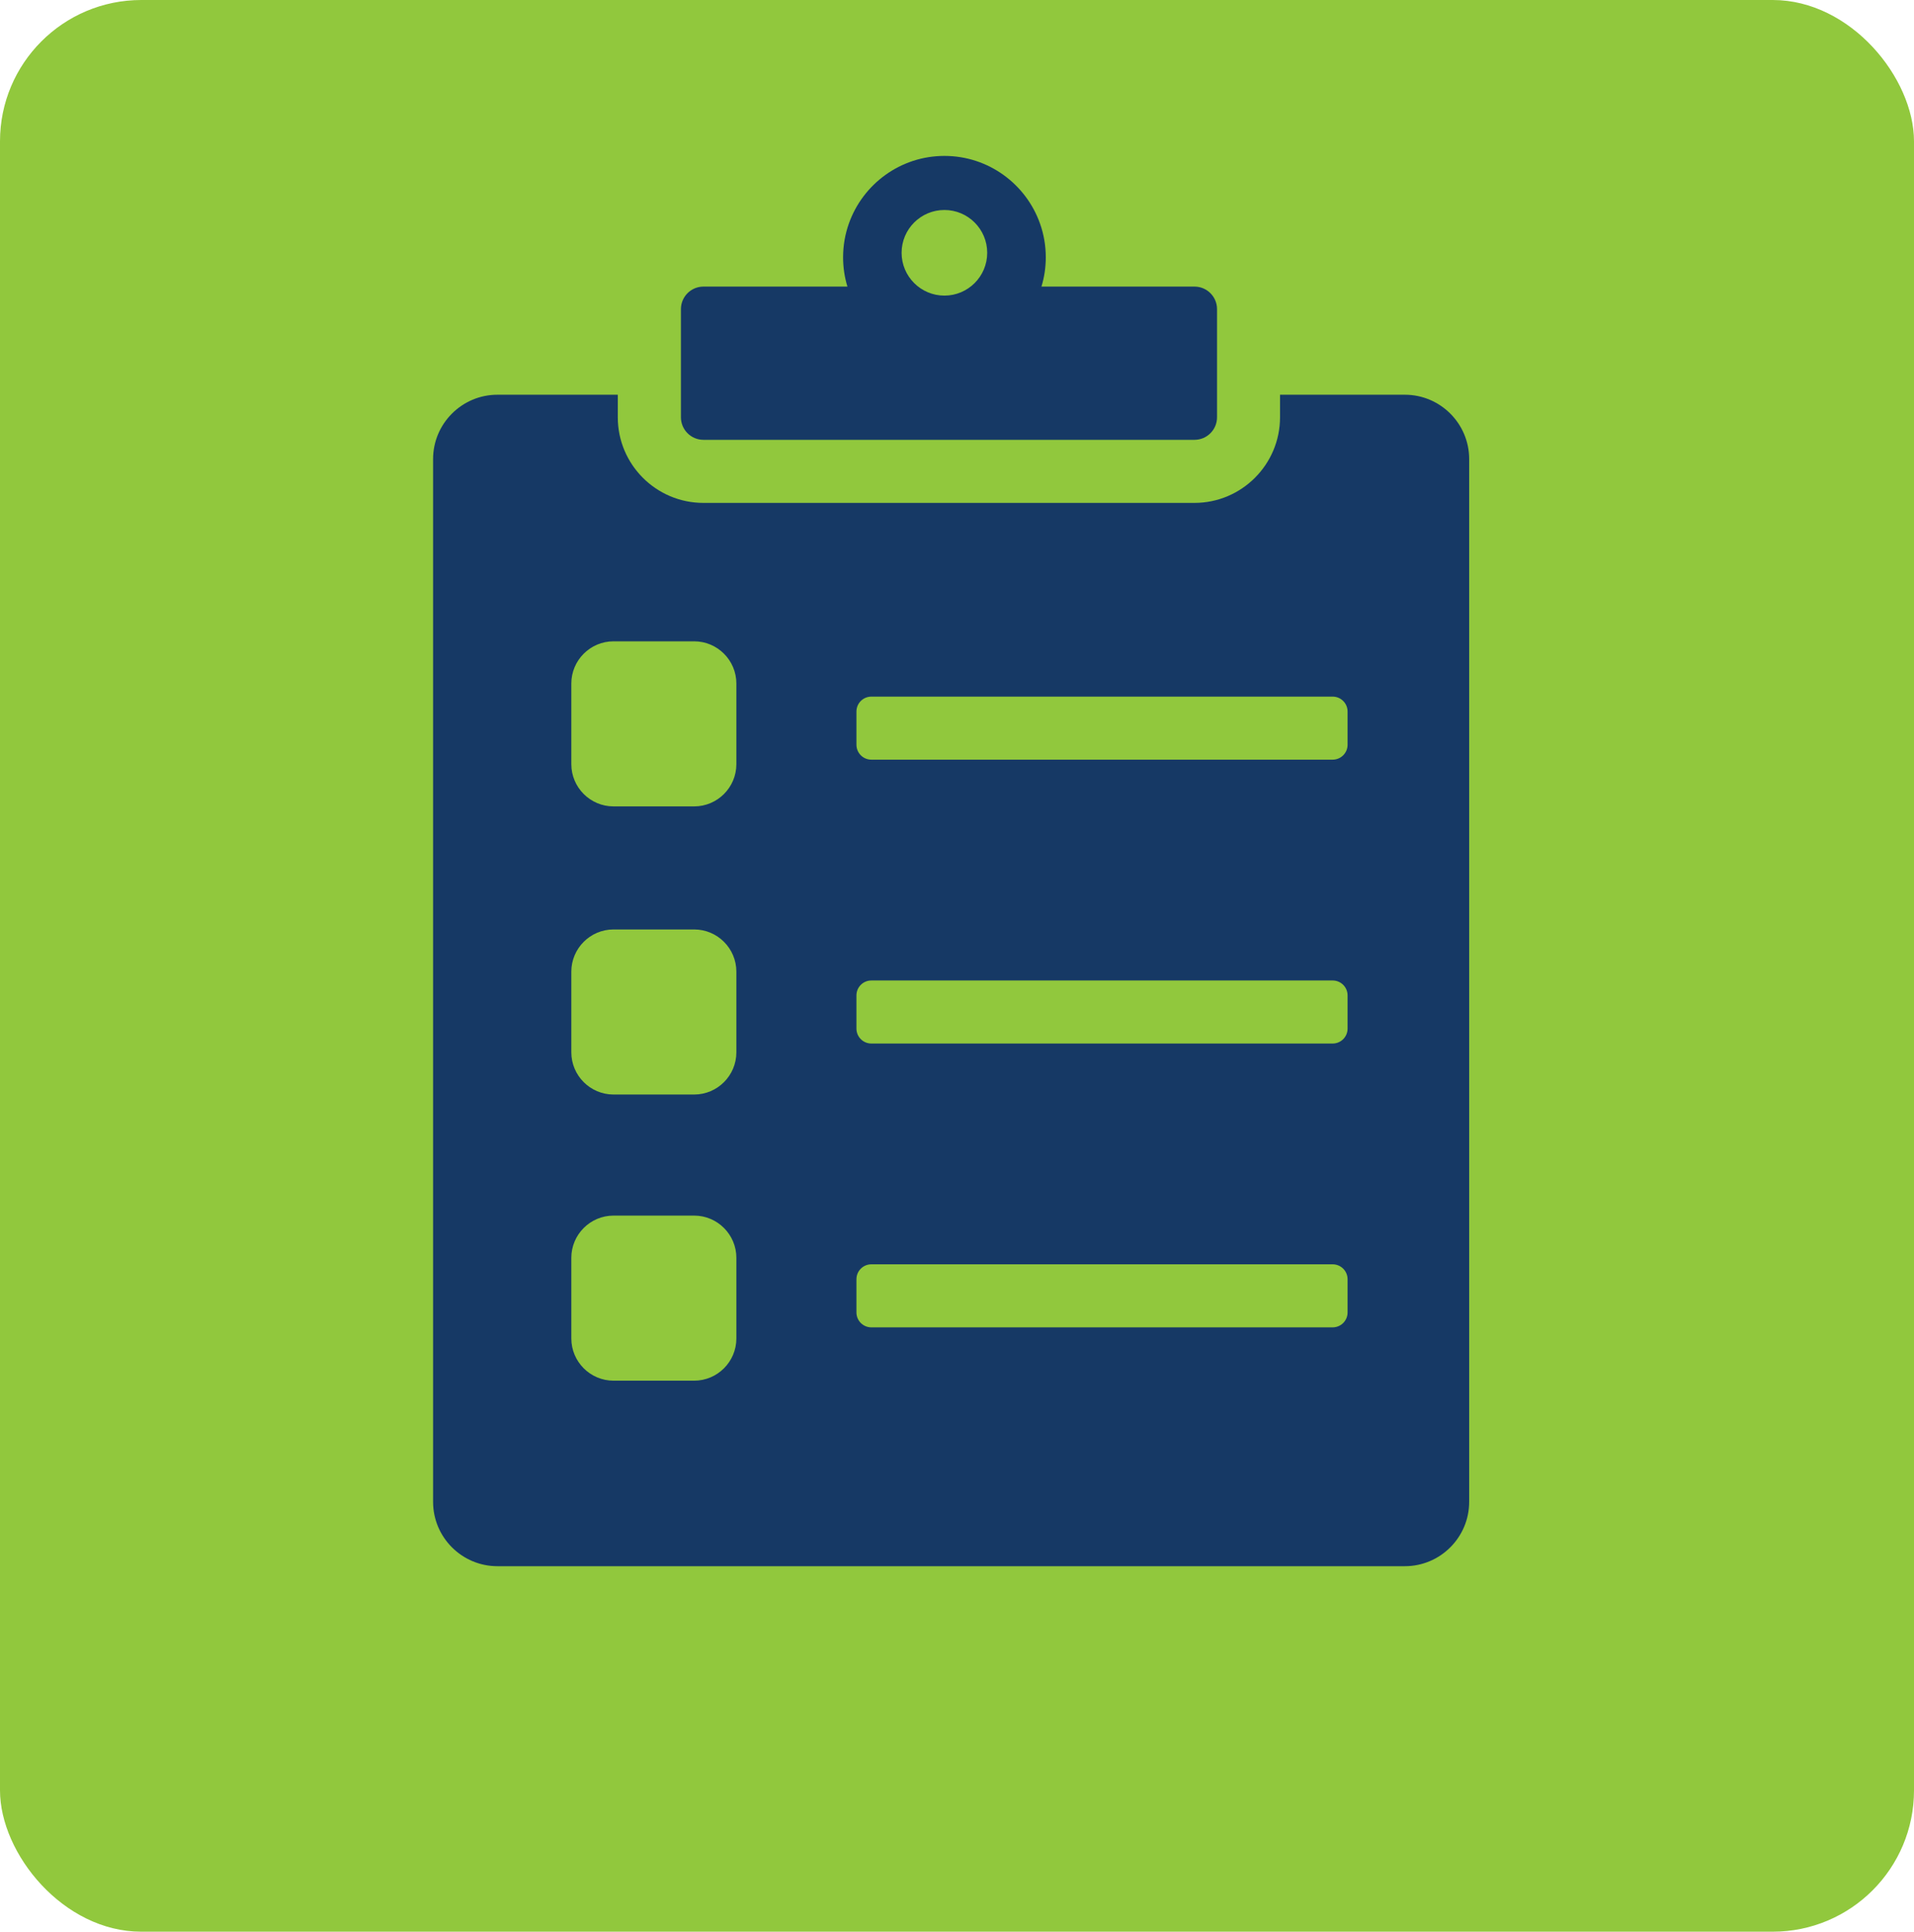
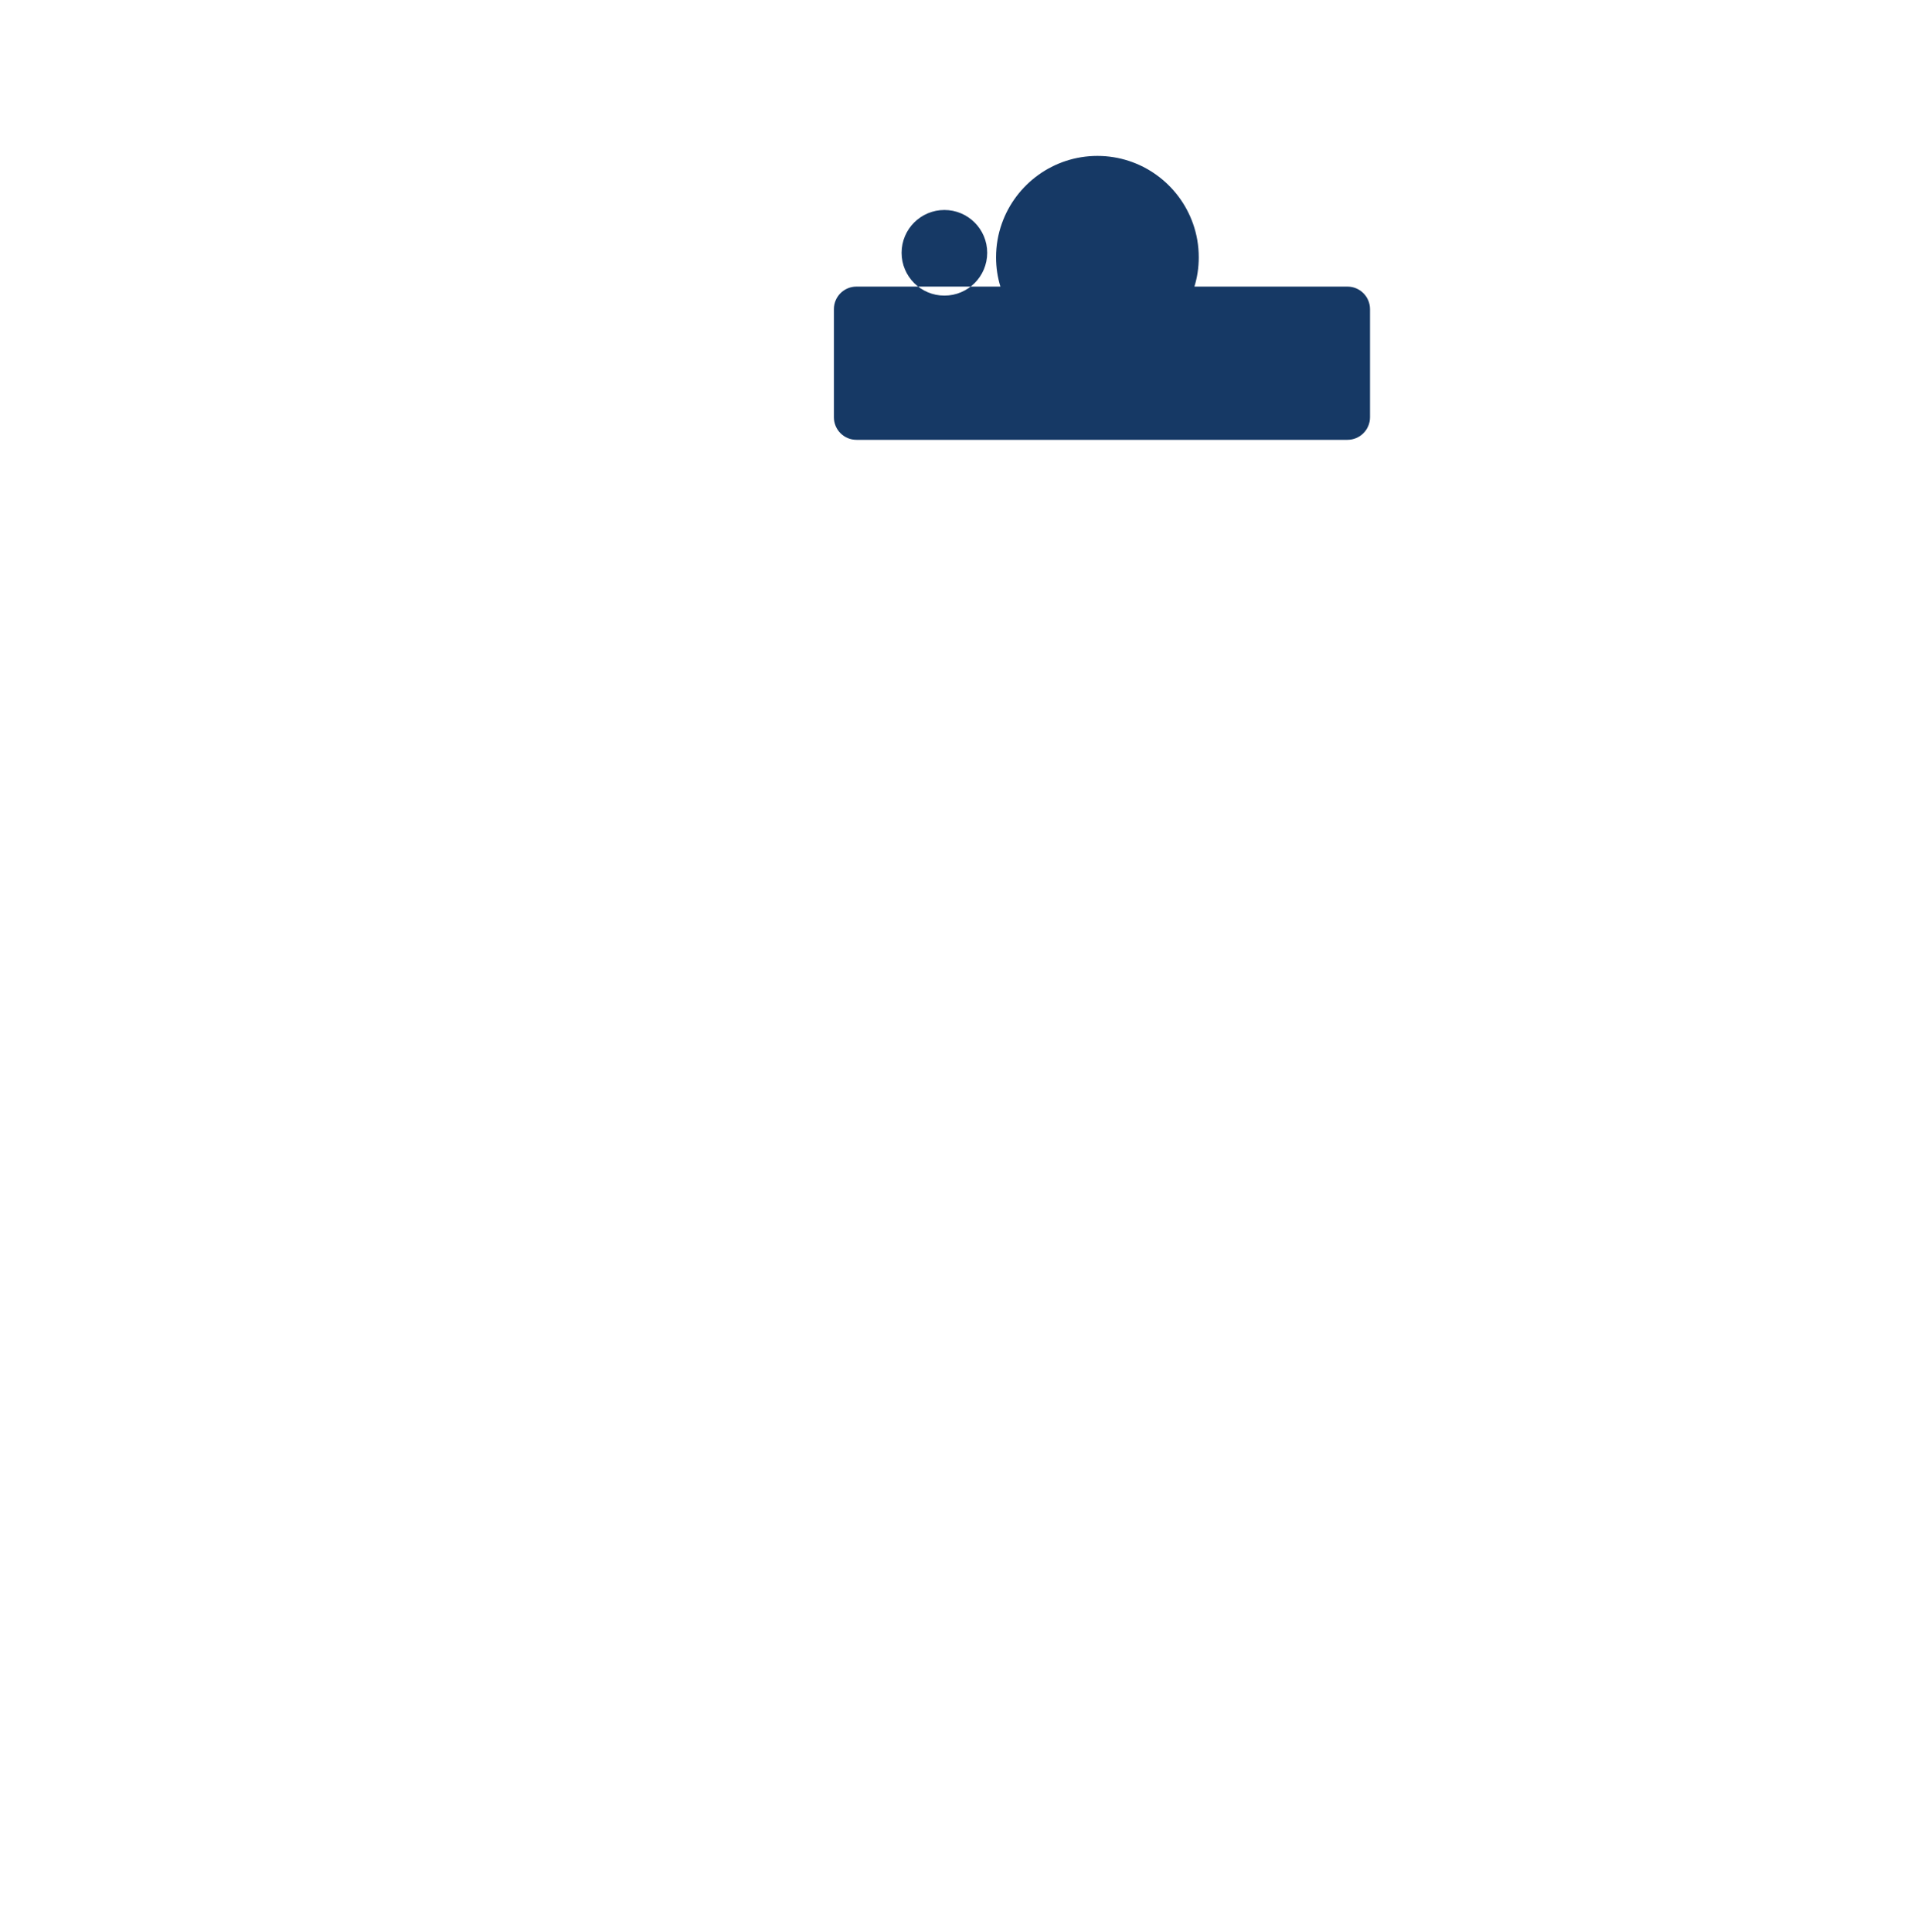
<svg xmlns="http://www.w3.org/2000/svg" id="Layer_2" data-name="Layer 2" viewBox="0 0 512 516.63">
  <defs>
    <style> .cls-1 { fill: #163965; } .cls-1, .cls-2 { stroke-width: 0px; } .cls-2 { fill: #91c83d; } </style>
  </defs>
  <g id="Layer_1-2" data-name="Layer 1">
-     <rect class="cls-2" width="512" height="516.63" rx="37.8" ry="37.8" />
    <g>
-       <path class="cls-1" d="M375.81,105.57h-33.4v6.03c0,12.63-10.27,22.9-22.9,22.9h-131.35c-12.63,0-22.9-10.27-22.9-22.9v-6.03h-32.2c-9.48,0-17.21,7.72-17.21,17.21v278.89c0,9.48,7.72,17.21,17.21,17.21h242.74c9.48,0,17.21-7.72,17.21-17.21V122.78c0-9.48-7.72-17.21-17.21-17.21ZM196.98,357.97c0,6.22-5.07,11.29-11.29,11.29h-21.57c-6.22,0-11.29-5.07-11.29-11.29v-21.57c0-6.22,5.07-11.29,11.29-11.29h21.57c6.22,0,11.29,5.07,11.29,11.29v21.57ZM196.98,281.44c0,6.22-5.07,11.29-11.29,11.29h-21.57c-6.22,0-11.29-5.07-11.29-11.29v-21.57c0-6.22,5.07-11.29,11.29-11.29h21.57c6.22,0,11.29,5.07,11.29,11.29v21.57ZM196.98,204.38c0,6.22-5.07,11.29-11.29,11.29h-21.57c-6.22,0-11.29-5.07-11.29-11.29v-21.57c0-6.22,5.07-11.29,11.29-11.29h21.57c6.22,0,11.29,5.07,11.29,11.29v21.57ZM360.48,351.01c0,2.21-1.79,3.99-3.99,3.99h-123.4c-2.21,0-3.99-1.79-3.99-3.99v-8.88c0-2.21,1.79-3.99,3.99-3.99h123.4c2.21,0,3.99,1.79,3.99,3.99v8.88ZM360.48,275.1c0,2.21-1.79,3.99-3.99,3.99h-123.4c-2.21,0-3.99-1.79-3.99-3.99v-8.88c0-2.21,1.79-3.99,3.99-3.99h123.4c2.21,0,3.99,1.79,3.99,3.99v8.88ZM360.48,199.18c0,2.21-1.79,3.99-3.99,3.99h-123.4c-2.21,0-3.99-1.79-3.99-3.99v-8.88c0-2.21,1.79-3.99,3.99-3.99h123.4c2.21,0,3.99,1.79,3.99,3.99v8.88Z" />
-       <path class="cls-1" d="M319.51,76.65h-40.92c.76-2.48,1.16-5.11,1.16-7.83,0-3.17-.54-6.21-1.55-9.04-3.72-10.52-13.77-18.08-25.56-18.08s-21.84,7.56-25.56,18.08c-1.01,2.83-1.55,5.87-1.55,9.04,0,2.72.4,5.35,1.16,7.83h-38.51c-3.33,0-6.03,2.7-6.03,6.03v28.92c0,3.33,2.7,6.03,6.03,6.03h131.35c3.33,0,6.03-2.7,6.03-6.03v-28.92c0-3.33-2.7-6.03-6.03-6.03ZM252.63,79.06c-6.32,0-11.45-5.13-11.45-11.45s5.13-11.45,11.45-11.45,11.45,5.13,11.45,11.45-5.13,11.45-11.45,11.45Z" />
+       <path class="cls-1" d="M319.51,76.65c.76-2.48,1.16-5.11,1.16-7.83,0-3.17-.54-6.21-1.55-9.04-3.72-10.52-13.77-18.08-25.56-18.08s-21.84,7.56-25.56,18.08c-1.01,2.83-1.55,5.87-1.55,9.04,0,2.72.4,5.35,1.16,7.83h-38.51c-3.33,0-6.03,2.7-6.03,6.03v28.92c0,3.33,2.7,6.03,6.03,6.03h131.35c3.33,0,6.03-2.7,6.03-6.03v-28.92c0-3.33-2.7-6.03-6.03-6.03ZM252.63,79.06c-6.32,0-11.45-5.13-11.45-11.45s5.13-11.45,11.45-11.45,11.45,5.13,11.45,11.45-5.13,11.45-11.45,11.45Z" />
    </g>
  </g>
</svg>